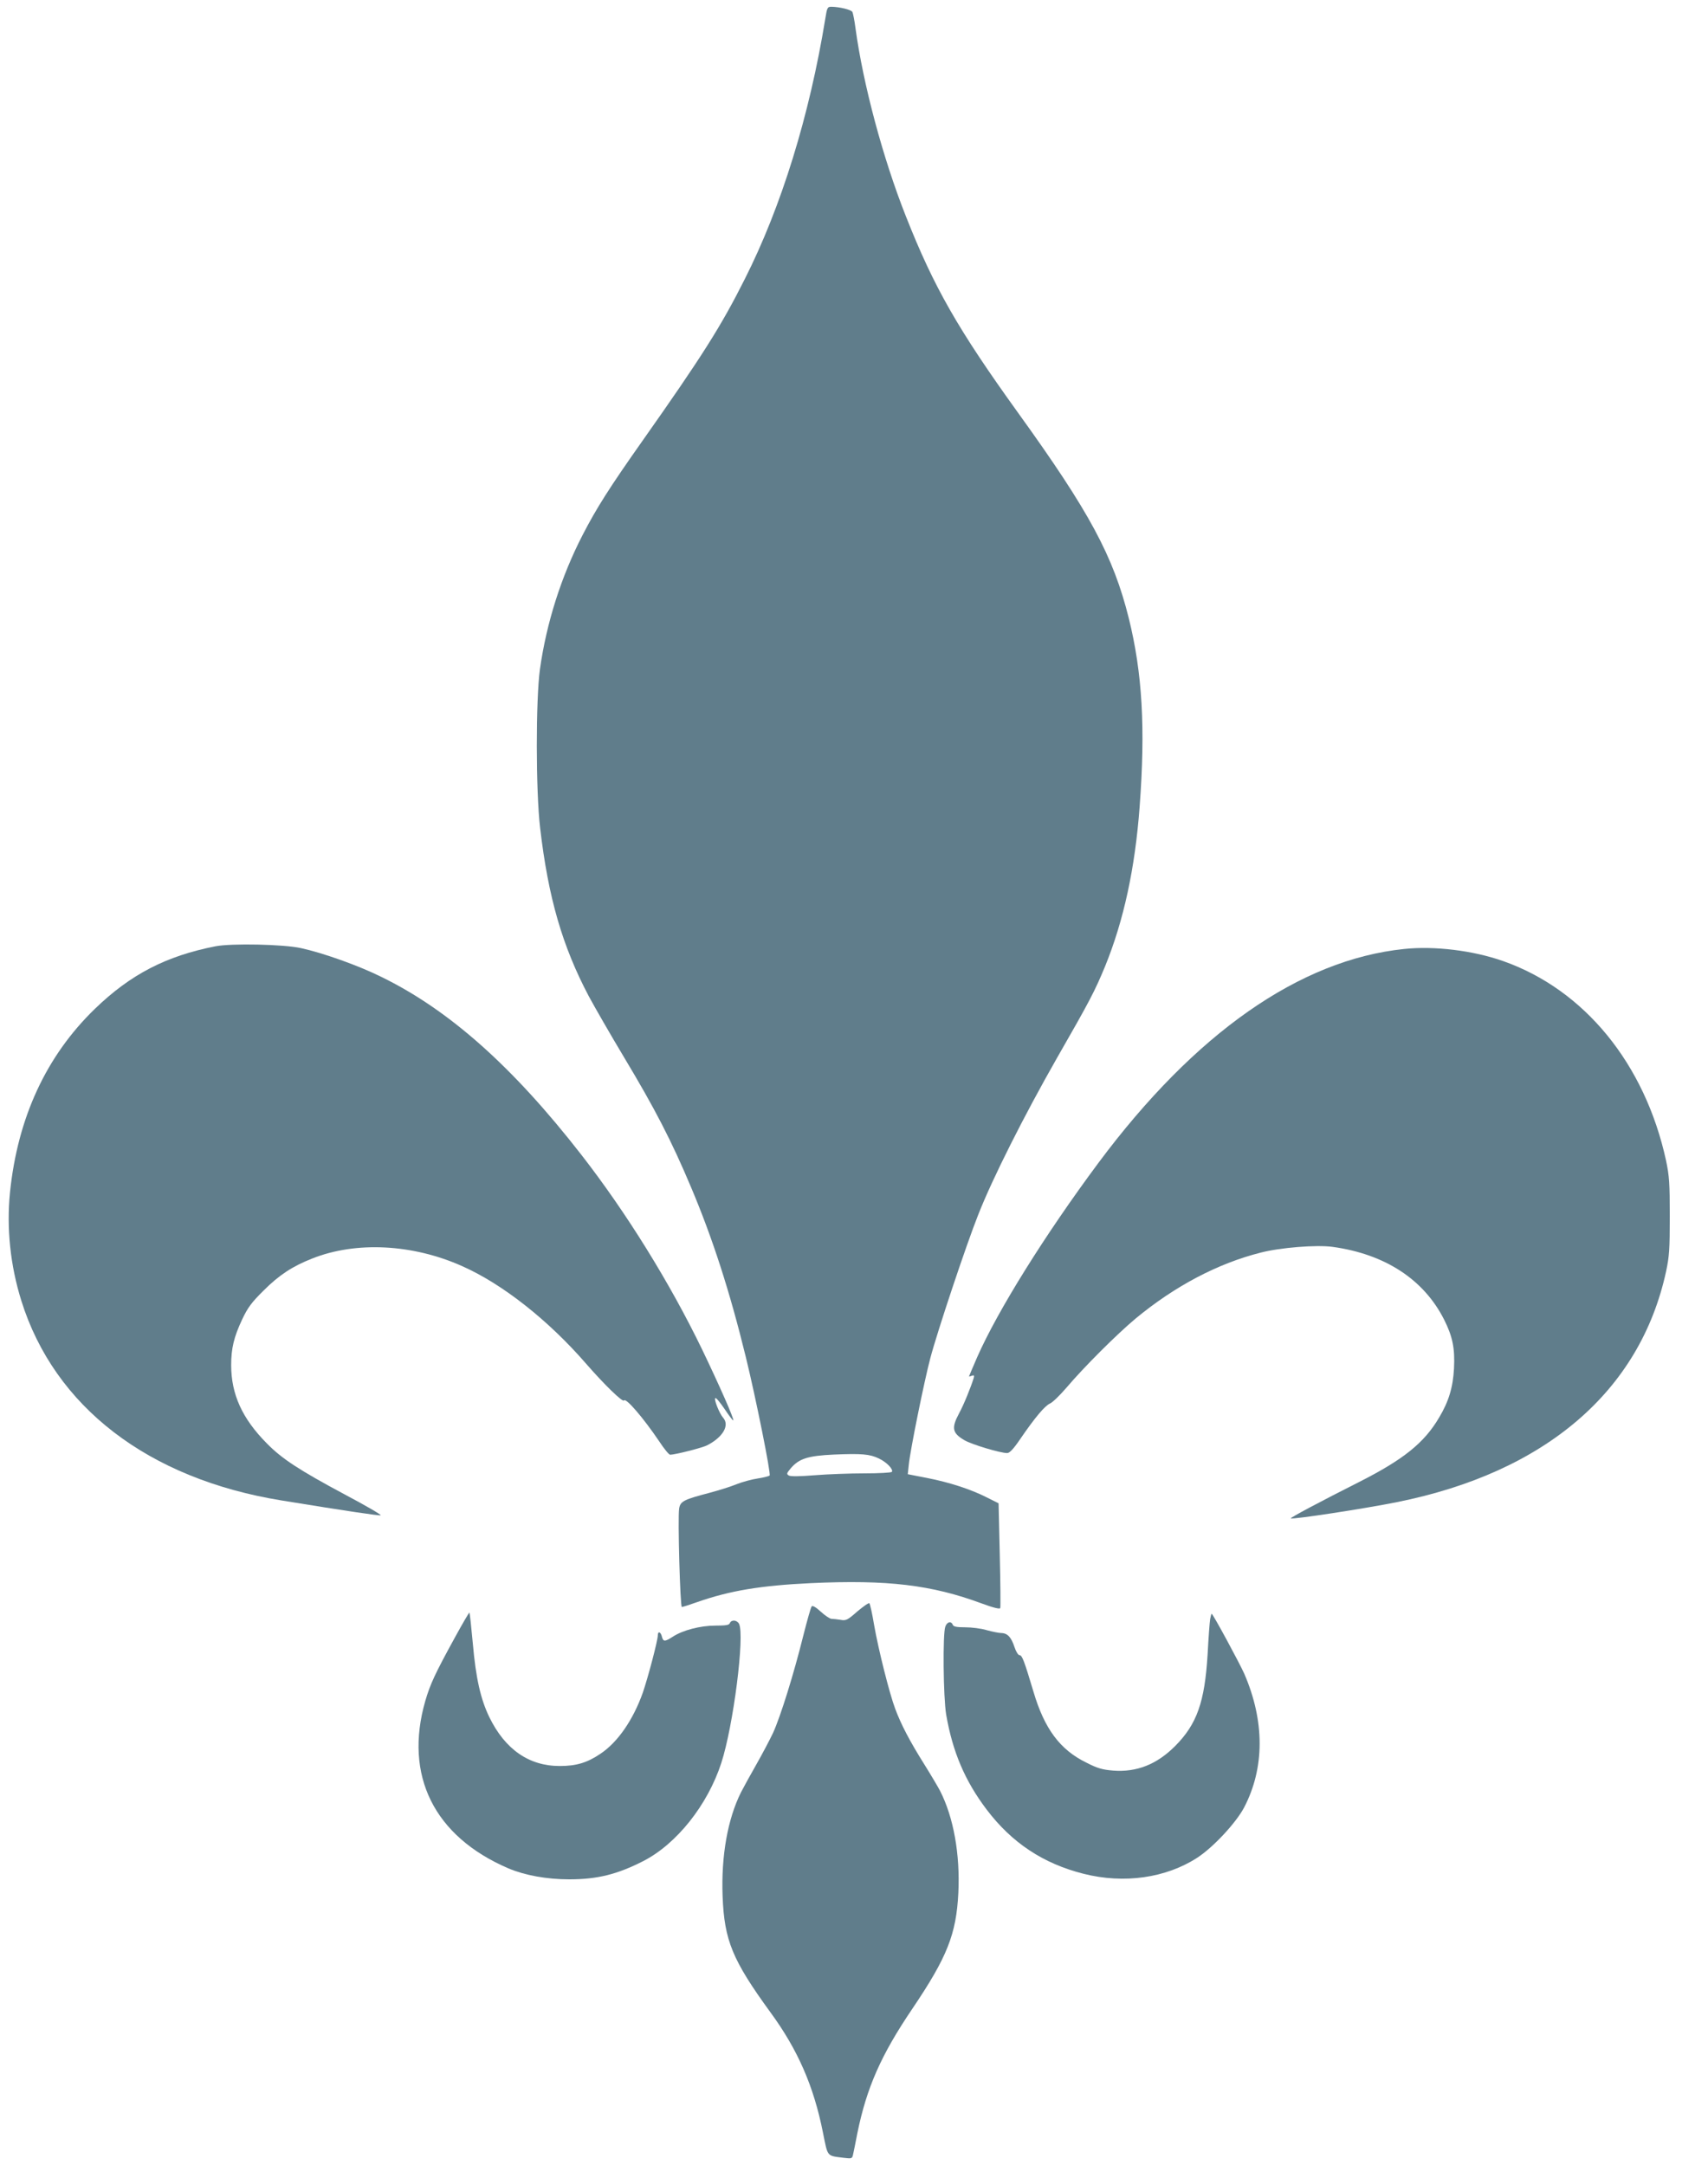
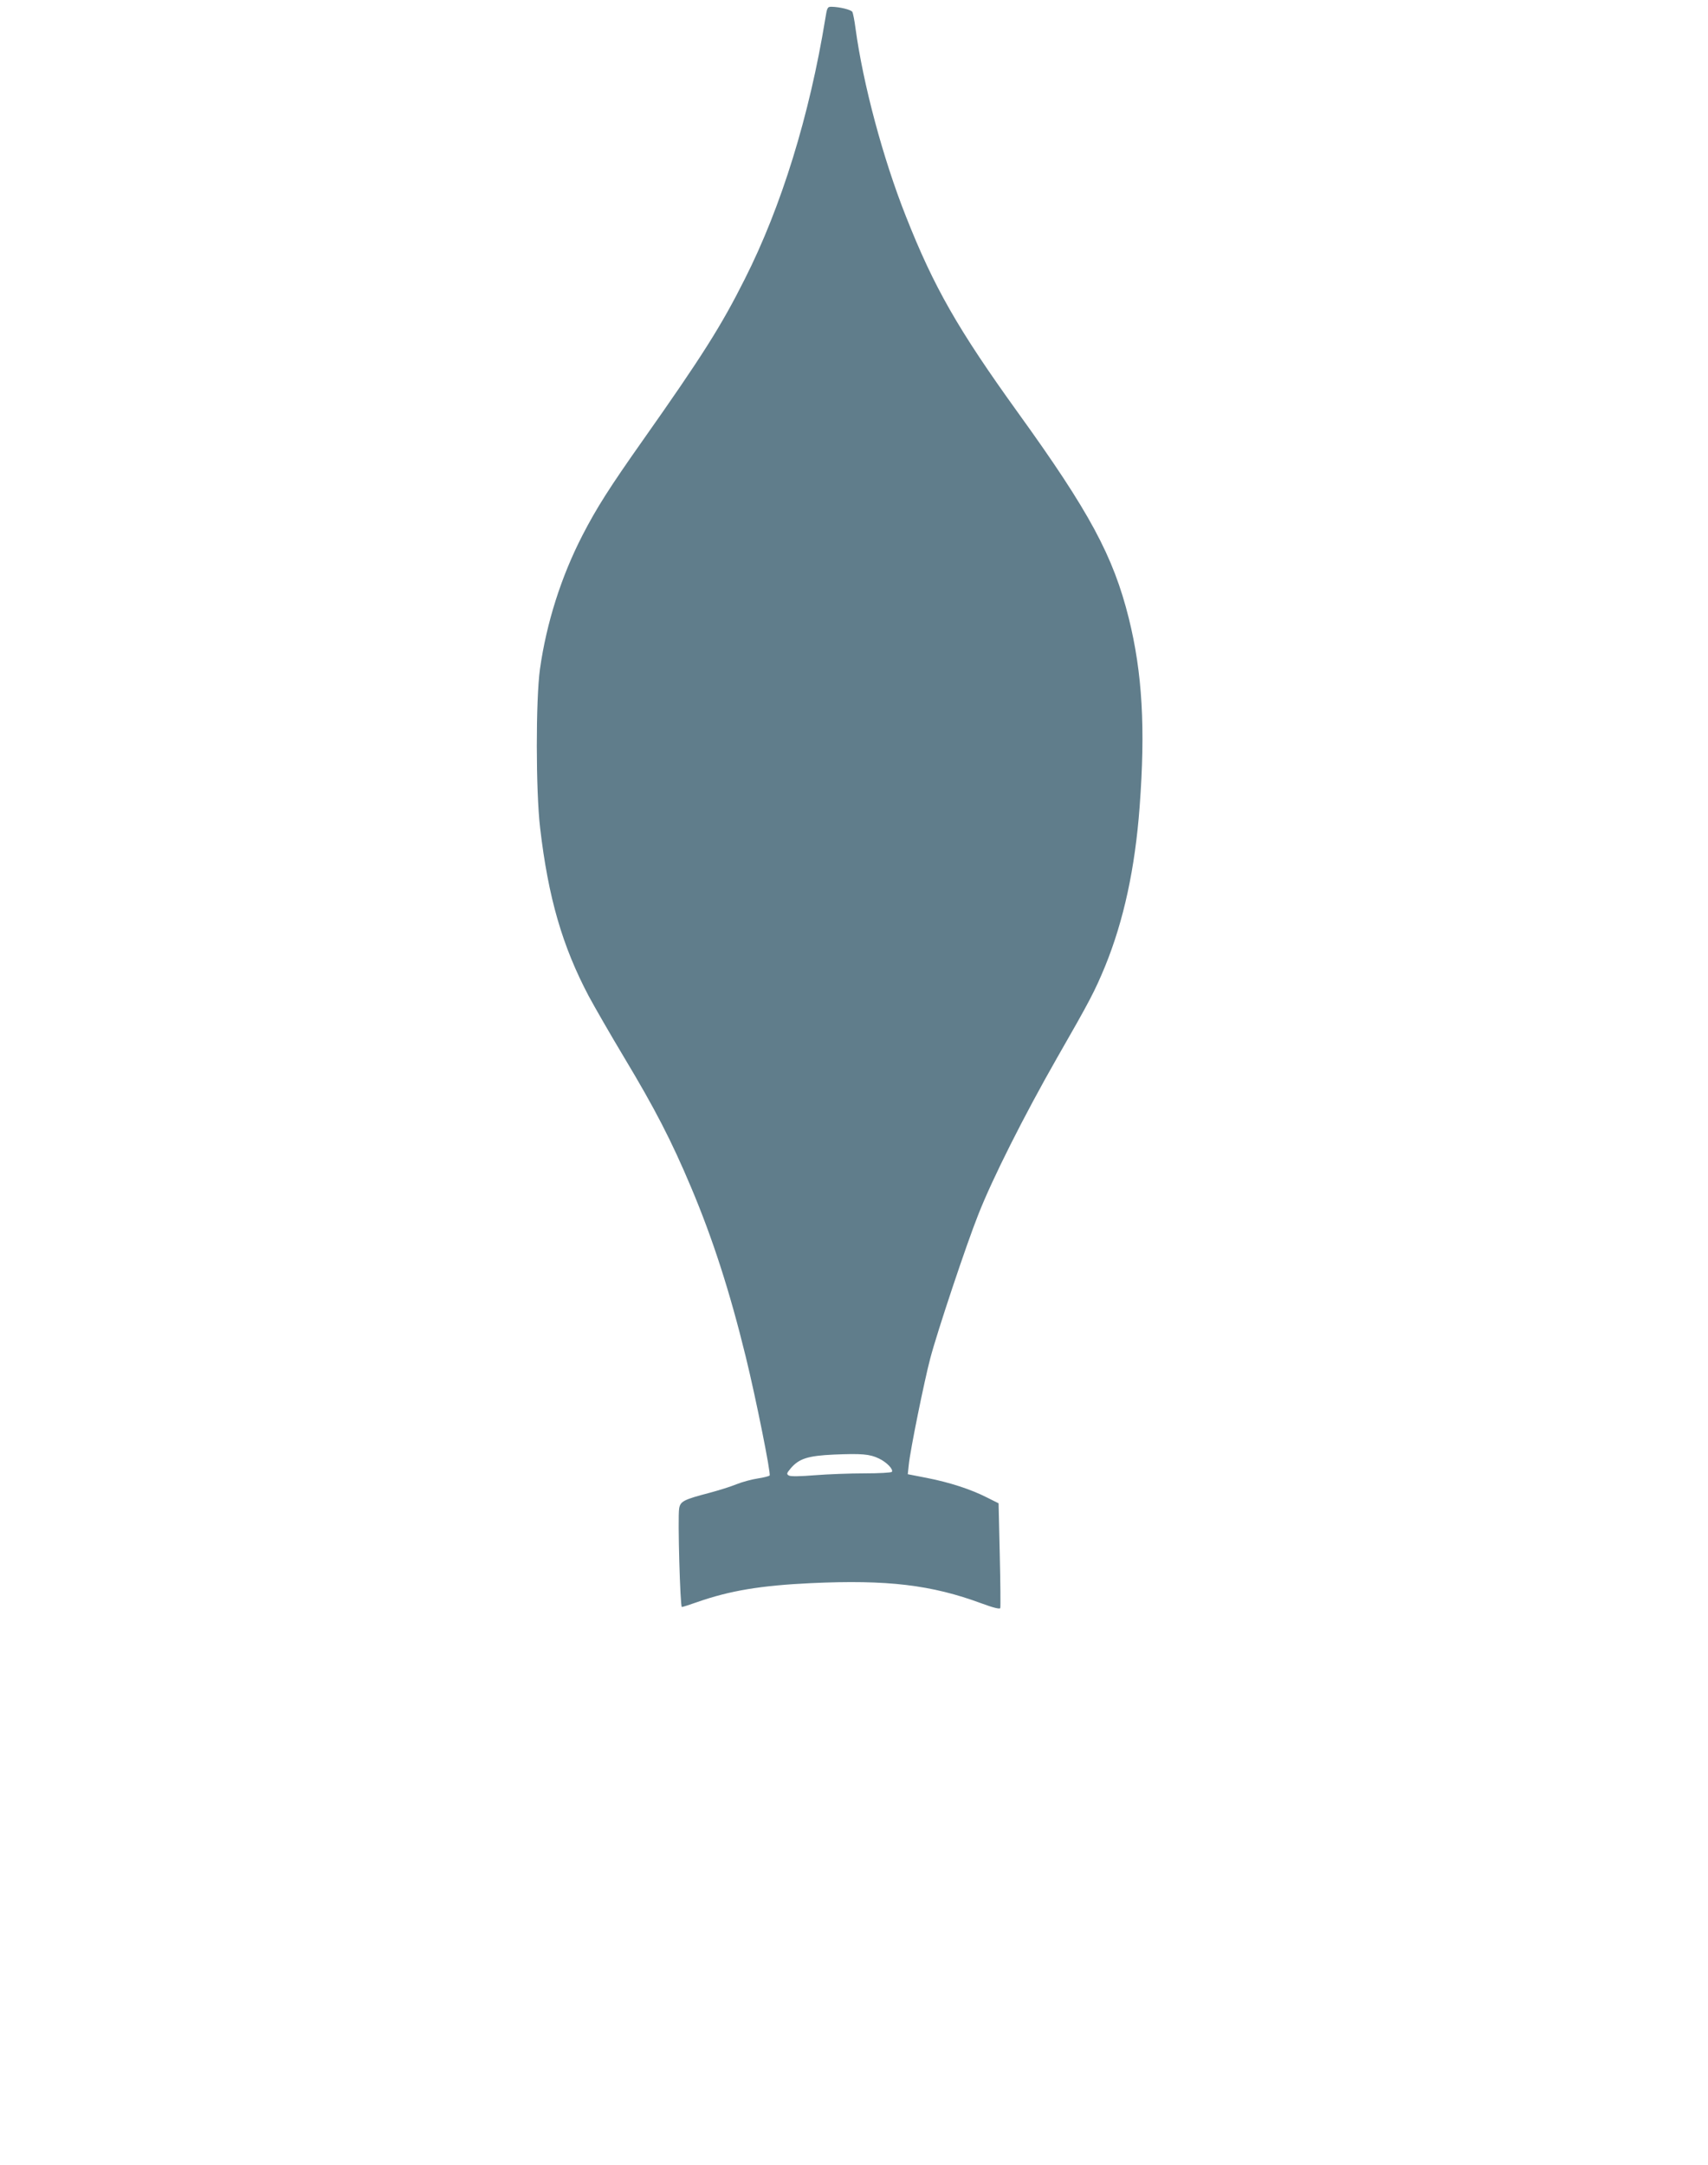
<svg xmlns="http://www.w3.org/2000/svg" version="1.0" width="1010pt" height="1280pt" viewBox="0 0 1010 1280" preserveAspectRatio="xMidYMid meet">
  <g transform="translate(0,1280) scale(0.1,-0.1)" fill="#607d8b" stroke="none">
    <path d="M4880 12688 c-93 -570 -259 -1109 -476 -1538 -139 -277 -253 -457 -602 -952 -199 -282 -275 -402 -358 -563 -125 -243 -212 -515 -251 -790 -25 -181 -25 -720 1 -940 48 -411 131 -698 288 -995 34 -63 127 -225 208 -360 182 -303 280 -492 397 -770 127 -301 228 -613 323 -1001 60 -245 150 -693 141 -702 -5 -4 -36 -12 -69 -17 -34 -5 -91 -20 -126 -34 -36 -15 -108 -37 -160 -51 -153 -40 -173 -50 -180 -93 -9 -56 6 -582 16 -582 5 0 46 13 91 29 194 68 377 98 672 112 452 21 713 -10 1010 -120 70 -26 108 -35 110 -27 2 6 1 148 -3 315 l-7 304 -68 34 c-96 49 -223 90 -356 116 l-113 22 6 56 c8 84 92 497 127 629 41 156 213 672 284 850 84 214 271 585 465 925 197 343 224 396 285 543 110 270 177 579 204 942 35 466 16 792 -64 1115 -92 368 -231 627 -655 1215 -356 494 -498 743 -663 1161 -136 343 -253 781 -298 1111 -6 47 -15 92 -19 98 -8 13 -75 29 -122 30 -25 0 -27 -3 -38 -72z m317 -8510 c45 -21 87 -64 77 -79 -3 -5 -76 -9 -162 -9 -86 0 -218 -5 -293 -11 -87 -7 -143 -8 -154 -2 -15 9 -14 13 11 43 49 57 101 74 254 81 165 7 213 3 267 -23z" />
-     <path d="M1275 7206 c-292 -57 -503 -166 -714 -370 -288 -279 -457 -644 -502 -1086 -21 -211 2 -431 67 -639 196 -627 750 -1053 1538 -1181 393 -64 577 -91 587 -88 7 2 -89 58 -212 123 -269 144 -372 211 -461 302 -146 147 -211 291 -211 463 0 98 16 166 65 270 33 70 56 101 127 171 91 91 170 143 287 189 259 103 594 86 887 -45 239 -106 510 -320 733 -577 108 -124 217 -230 224 -217 11 17 113 -101 209 -243 28 -43 57 -78 64 -78 32 1 190 41 219 56 93 48 134 118 94 163 -22 25 -56 110 -46 116 5 3 29 -27 55 -65 26 -39 49 -69 51 -67 7 6 -84 211 -183 417 -192 397 -449 811 -715 1153 -406 522 -782 856 -1183 1052 -135 67 -346 142 -475 170 -104 23 -411 29 -505 11z" />
-     <path d="M8303 7190 c-617 -64 -1236 -497 -1808 -1265 -316 -425 -596 -874 -717 -1149 -26 -61 -48 -111 -48 -113 0 -1 7 0 17 4 12 5 15 2 11 -13 -17 -55 -59 -159 -87 -210 -46 -86 -40 -116 32 -158 42 -25 212 -76 253 -76 14 0 37 24 77 83 87 127 145 196 176 210 15 6 58 48 96 92 106 125 300 318 410 410 232 192 486 326 740 390 116 30 330 47 425 34 311 -43 540 -193 660 -431 50 -100 64 -169 58 -288 -6 -111 -31 -195 -88 -290 -88 -150 -211 -248 -471 -380 -236 -119 -410 -212 -406 -216 8 -8 435 57 628 96 877 176 1437 656 1591 1363 19 89 22 132 22 327 0 196 -3 238 -22 329 -125 573 -483 1011 -965 1180 -177 62 -404 90 -584 71z" />
-     <path d="M5070 3274 c-58 -51 -67 -56 -99 -50 -20 3 -44 6 -54 6 -9 0 -38 19 -63 42 -27 25 -48 38 -54 32 -5 -5 -27 -83 -50 -174 -56 -226 -135 -479 -179 -575 -21 -44 -65 -127 -98 -185 -33 -58 -74 -132 -91 -165 -79 -158 -118 -376 -109 -615 10 -261 58 -377 282 -685 163 -222 257 -439 311 -710 30 -148 21 -138 121 -151 49 -6 52 -5 57 17 3 13 15 71 26 129 55 269 140 462 325 735 206 305 260 441 272 685 11 228 -28 446 -108 603 -12 23 -54 94 -94 158 -83 132 -137 234 -172 329 -33 88 -98 345 -124 493 -11 67 -24 125 -28 129 -4 4 -35 -18 -71 -48z" />
-     <path d="M2689 3118 c-117 -213 -145 -274 -174 -373 -127 -440 51 -801 491 -990 97 -41 226 -65 360 -65 166 0 283 29 438 108 197 101 380 331 461 579 72 221 140 757 105 824 -13 23 -45 25 -54 4 -4 -12 -23 -15 -85 -15 -89 0 -194 -27 -253 -66 -47 -30 -56 -30 -64 1 -7 29 -24 34 -24 8 0 -30 -58 -250 -89 -340 -57 -160 -148 -293 -251 -361 -78 -53 -143 -72 -240 -72 -182 0 -323 98 -416 288 -52 107 -80 231 -98 436 -9 99 -18 181 -20 183 -2 2 -41 -65 -87 -149z" />
-     <path d="M7156 3228 c-3 -18 -10 -112 -15 -208 -17 -281 -63 -412 -191 -541 -108 -109 -228 -157 -368 -146 -62 5 -92 13 -158 47 -156 76 -248 200 -313 420 -55 184 -67 215 -82 215 -8 0 -21 21 -30 48 -19 58 -41 82 -77 83 -15 0 -54 8 -87 17 -32 10 -90 17 -127 17 -52 0 -70 4 -74 15 -9 23 -34 18 -44 -11 -16 -42 -12 -418 5 -520 38 -220 111 -392 239 -561 149 -197 335 -320 573 -380 240 -61 488 -25 673 95 94 61 229 206 277 297 122 234 122 510 1 790 -30 67 -186 355 -193 355 -2 0 -6 -15 -9 -32z" />
+     <path d="M7156 3228 z" />
  </g>
</svg>